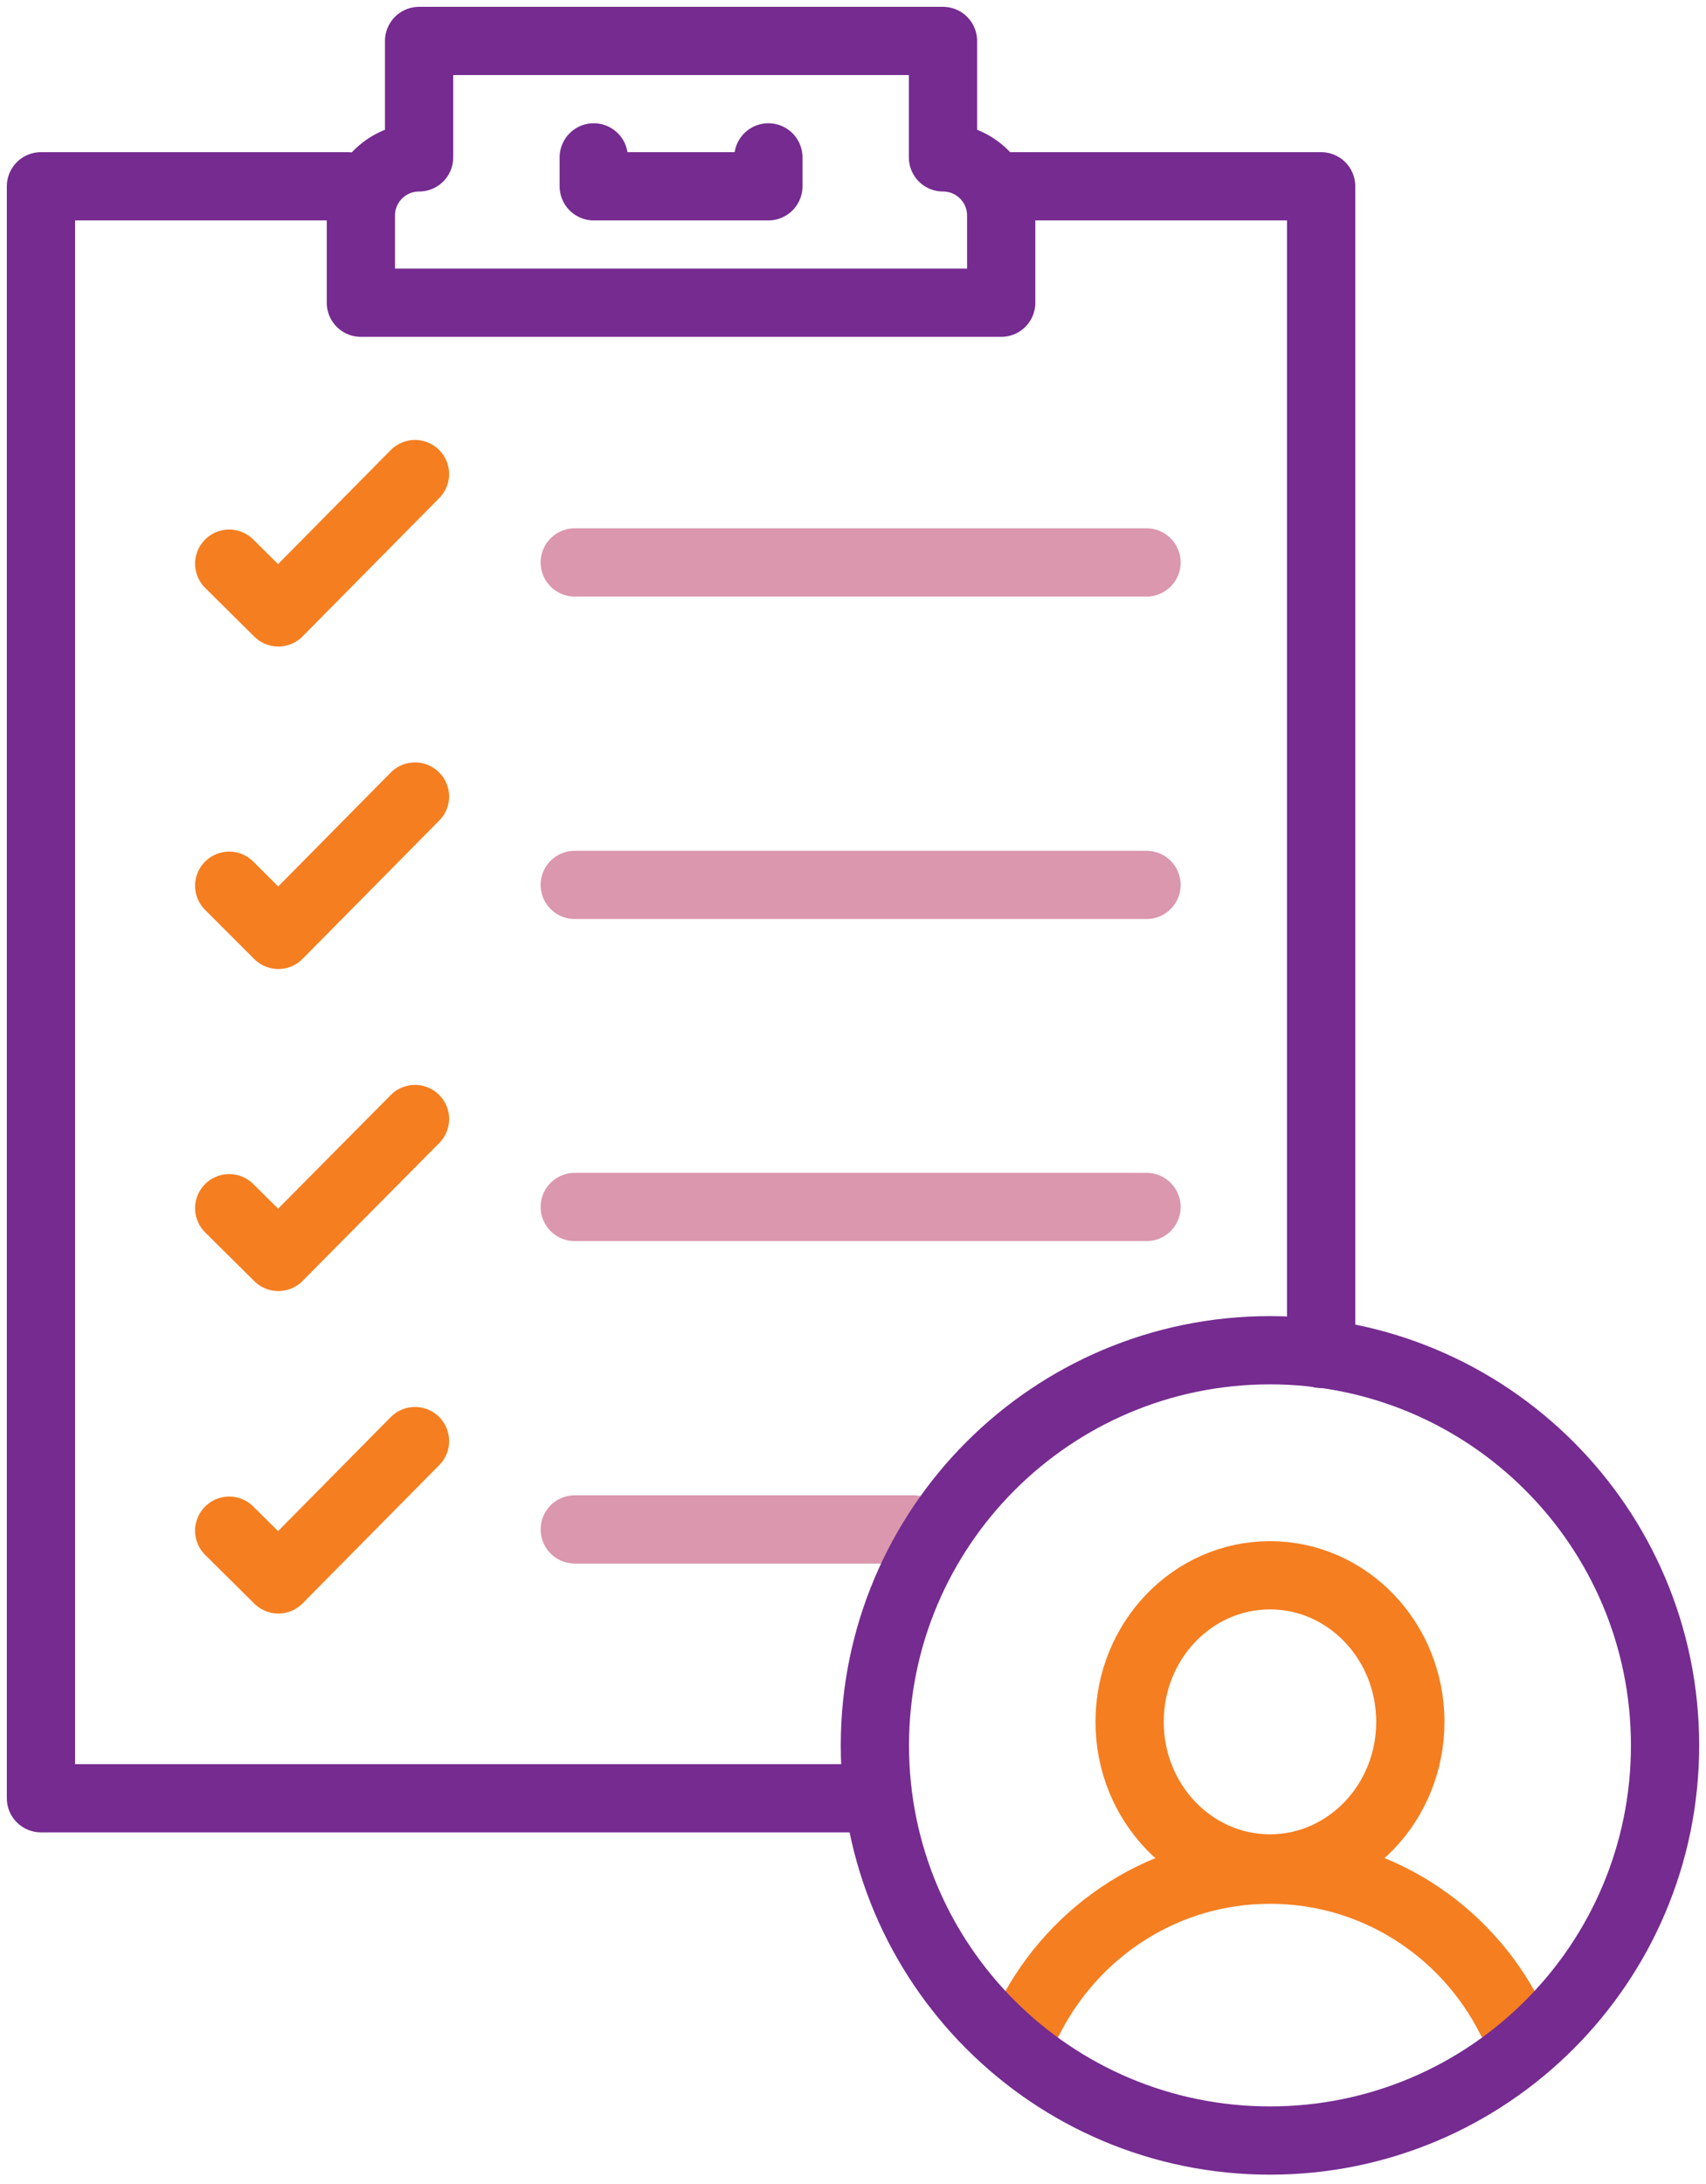
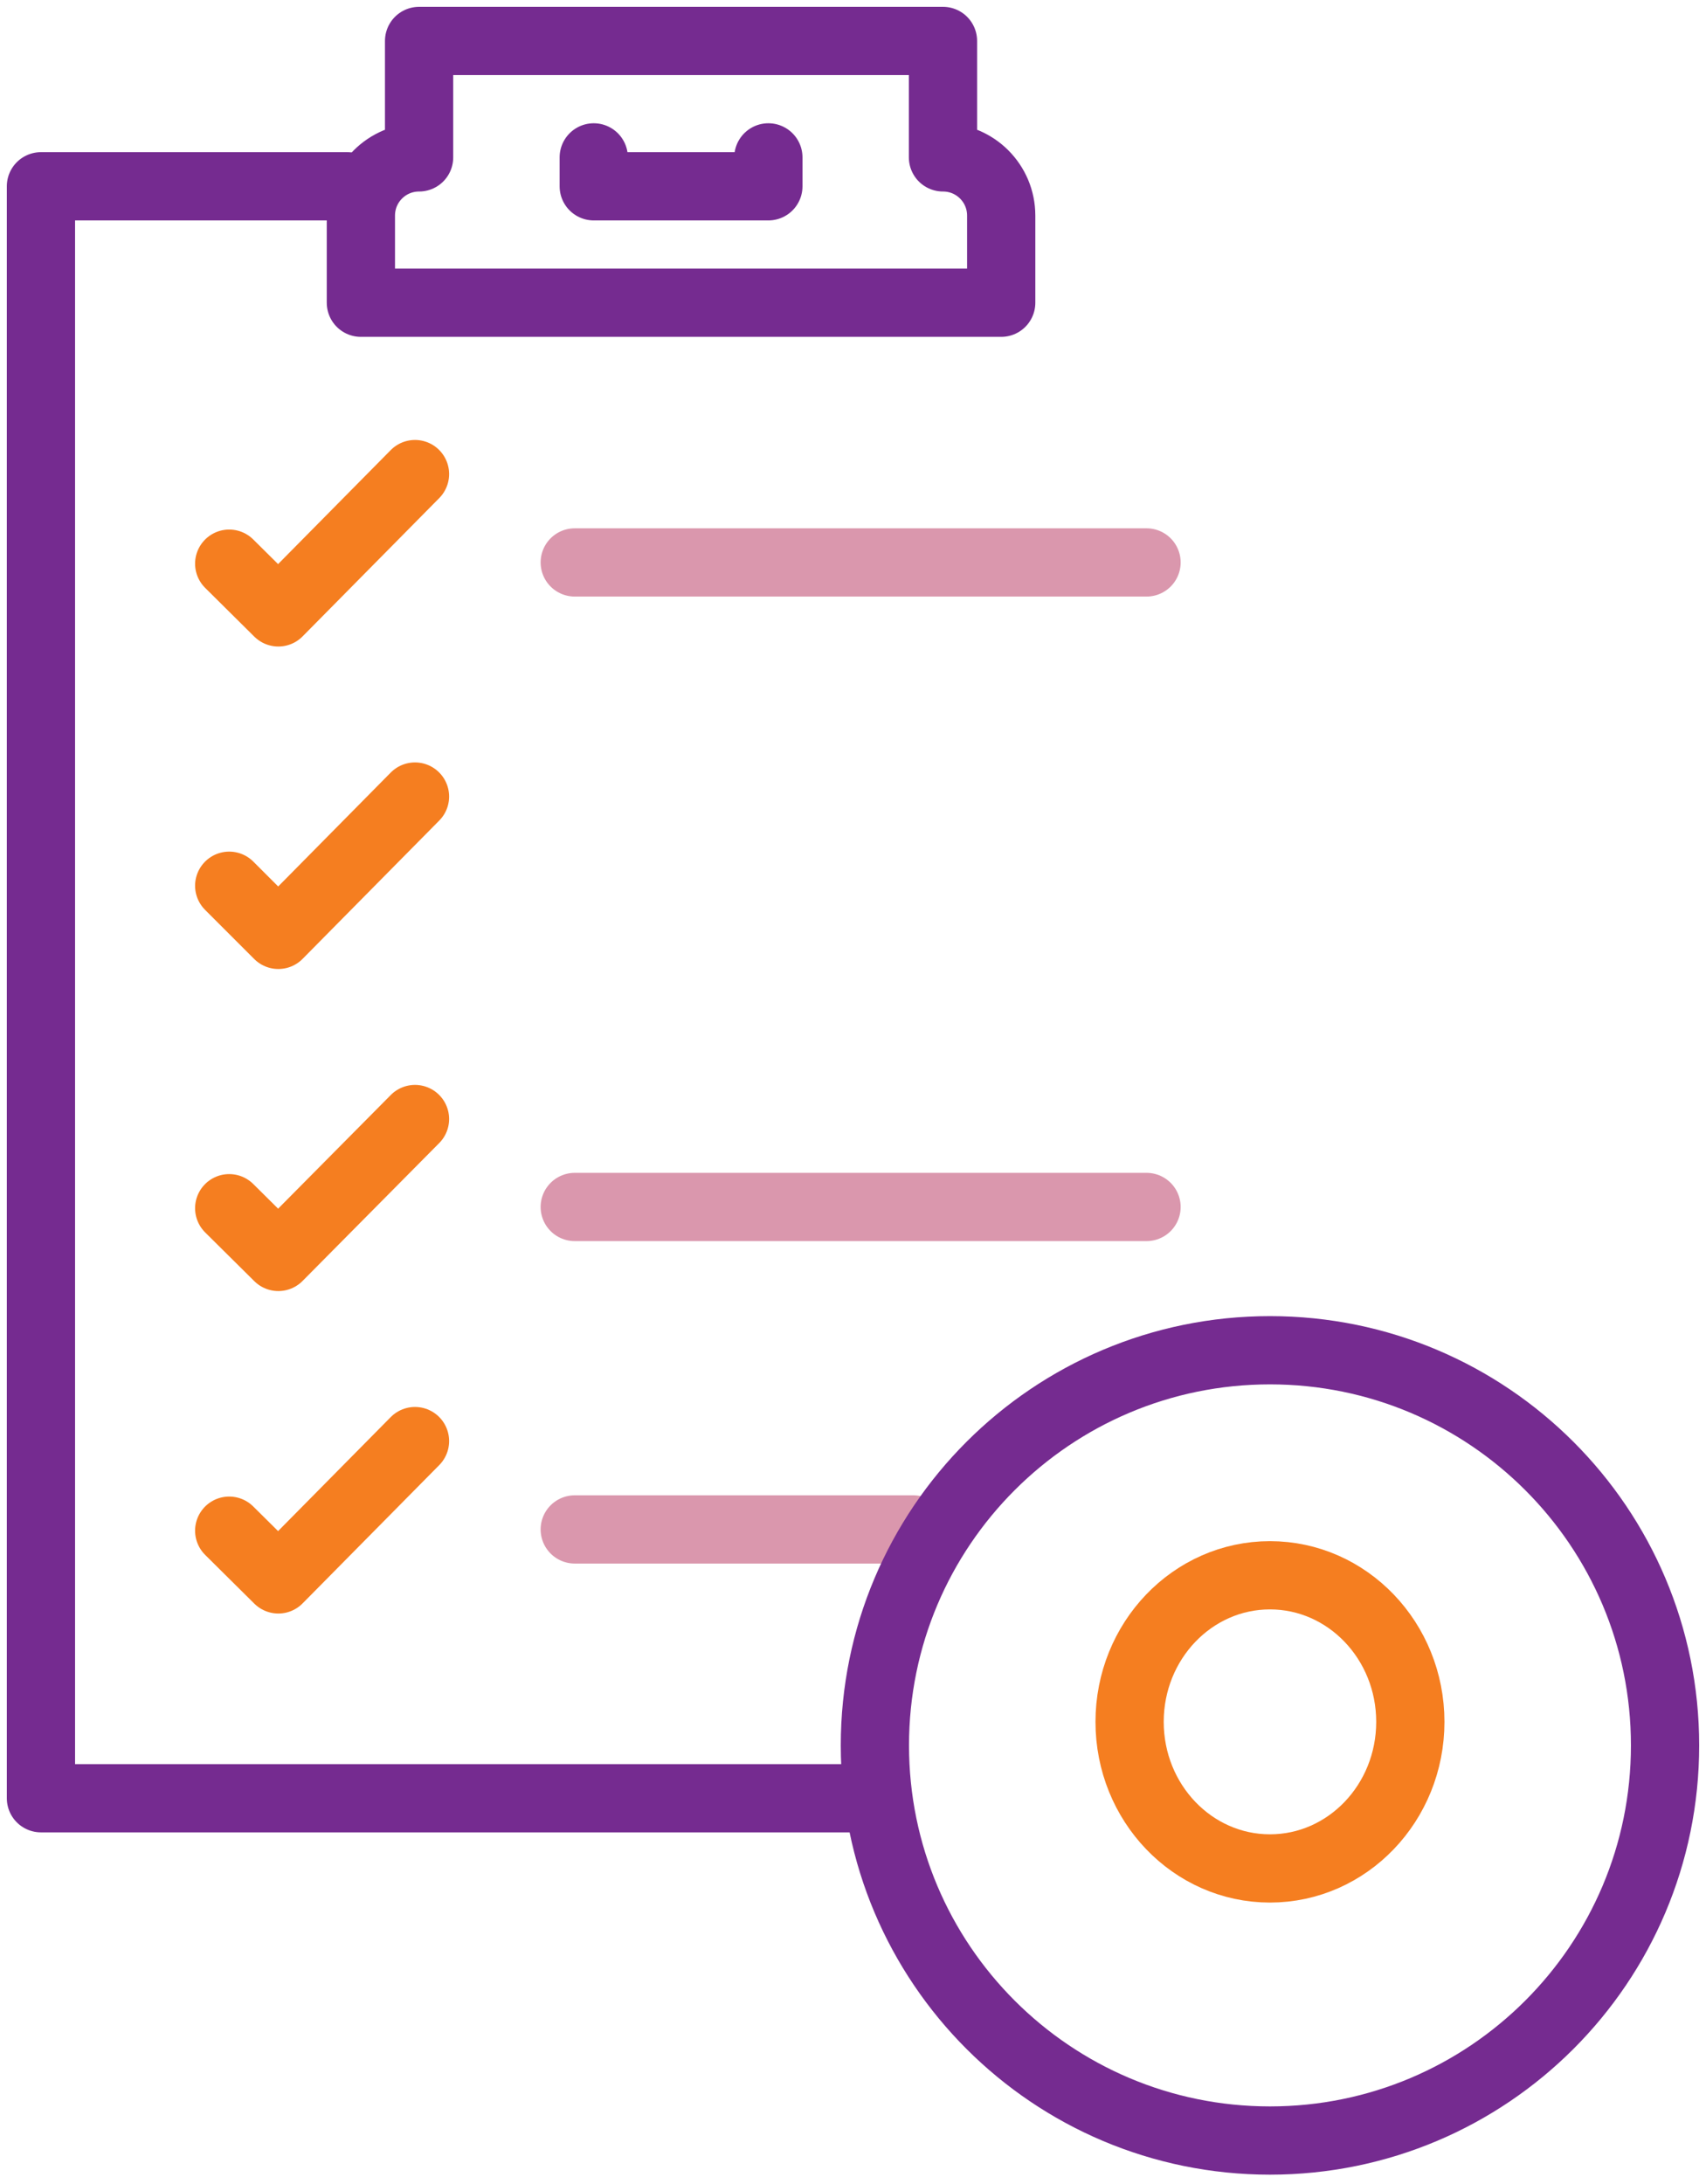
<svg xmlns="http://www.w3.org/2000/svg" width="125" height="160" viewBox="0 0 125 160" fill="none">
  <path d="M64.103 131.739H3V13.648H25.445" stroke="#752B90" stroke-width="5" stroke-linecap="round" stroke-linejoin="round" />
-   <path d="M73.874 13.648H96.802V99.191" stroke="#752B90" stroke-width="5" stroke-linecap="round" stroke-linejoin="round" />
  <path d="M73.359 22.178V15.795C73.359 13.436 71.453 11.53 69.093 11.53V3H30.707V11.53C28.348 11.53 26.442 13.436 26.442 15.795V22.178H73.359Z" stroke="#752B90" stroke-width="5" stroke-linecap="round" stroke-linejoin="round" />
  <path d="M43.504 11.53V13.648H56.299V11.53" stroke="#752B90" stroke-width="5" stroke-linecap="round" stroke-linejoin="round" />
  <path d="M42.112 41.204H84.007" stroke="#DA97AD" stroke-width="5" stroke-linecap="round" stroke-linejoin="round" />
  <path d="M16.794 41.295L20.394 44.864L30.407 34.731" stroke="#F57E20" stroke-width="5" stroke-linecap="round" stroke-linejoin="round" />
-   <path d="M42.112 64.828H84.007" stroke="#DA97AD" stroke-width="5" stroke-linecap="round" stroke-linejoin="round" />
  <path d="M16.794 64.889L20.394 68.489L30.407 58.355" stroke="#F57E20" stroke-width="5" stroke-linecap="round" stroke-linejoin="round" />
  <path d="M42.112 88.423H84.007" stroke="#DA97AD" stroke-width="5" stroke-linecap="round" stroke-linejoin="round" />
  <path d="M16.794 88.514L20.394 92.083L30.407 81.98" stroke="#F57E20" stroke-width="5" stroke-linecap="round" stroke-linejoin="round" />
  <path d="M42.112 112.046H66.916" stroke="#DA97AD" stroke-width="5" stroke-linecap="round" stroke-linejoin="round" />
  <path d="M16.794 112.138L20.394 115.707L30.407 105.574" stroke="#F57E20" stroke-width="5" stroke-linecap="round" stroke-linejoin="round" />
  <path d="M93.051 136.882C98.731 136.882 103.336 132.074 103.336 126.143C103.336 120.213 98.731 115.405 93.051 115.405C87.371 115.405 82.767 120.213 82.767 126.143C82.767 132.074 87.371 136.882 93.051 136.882Z" stroke="#F57E20" stroke-width="5" stroke-linecap="round" stroke-linejoin="round" />
-   <path d="M110.657 147.832C107.39 141.389 100.735 136.972 93.052 136.972C85.368 136.972 78.744 141.389 75.447 147.832" stroke="#F57E20" stroke-width="5" stroke-linecap="round" stroke-linejoin="round" />
  <path d="M93.052 156.816C109.039 156.816 122 143.855 122 127.867C122 111.88 109.039 98.919 93.052 98.919C77.064 98.919 64.104 111.88 64.104 127.867C64.104 143.855 77.064 156.816 93.052 156.816Z" stroke="#752B90" stroke-width="5" stroke-linecap="round" stroke-linejoin="round" />
</svg>